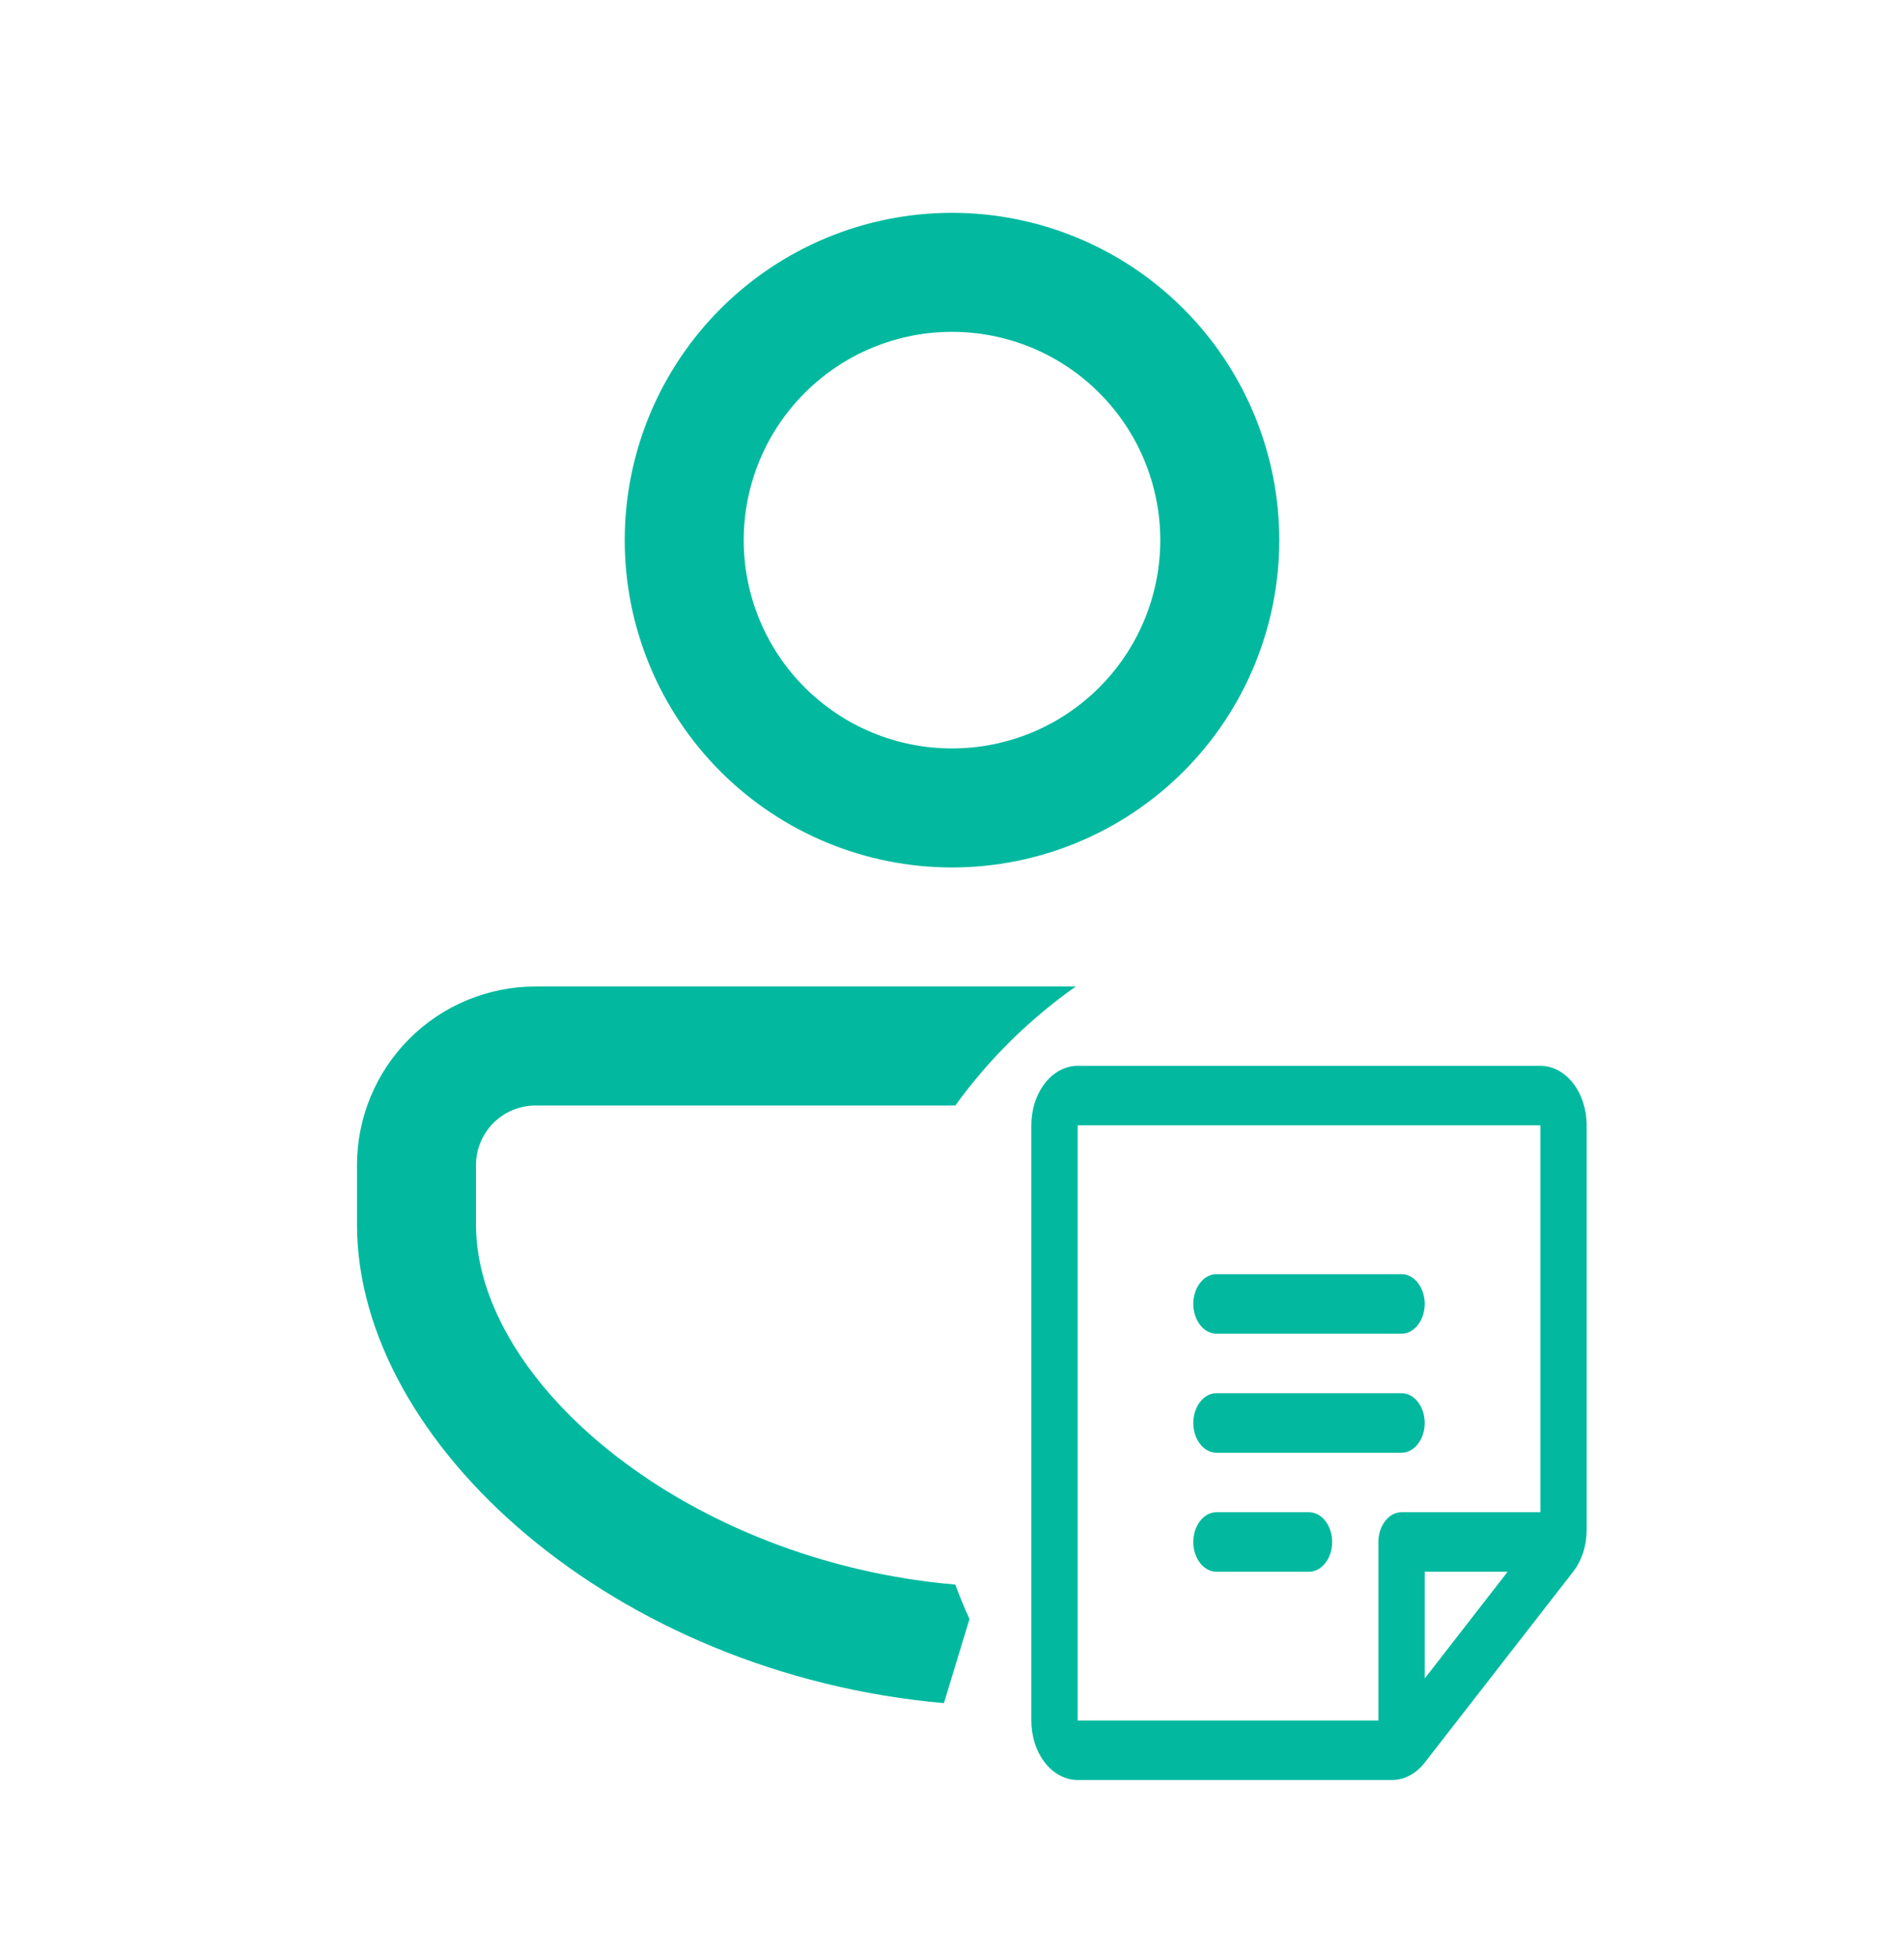
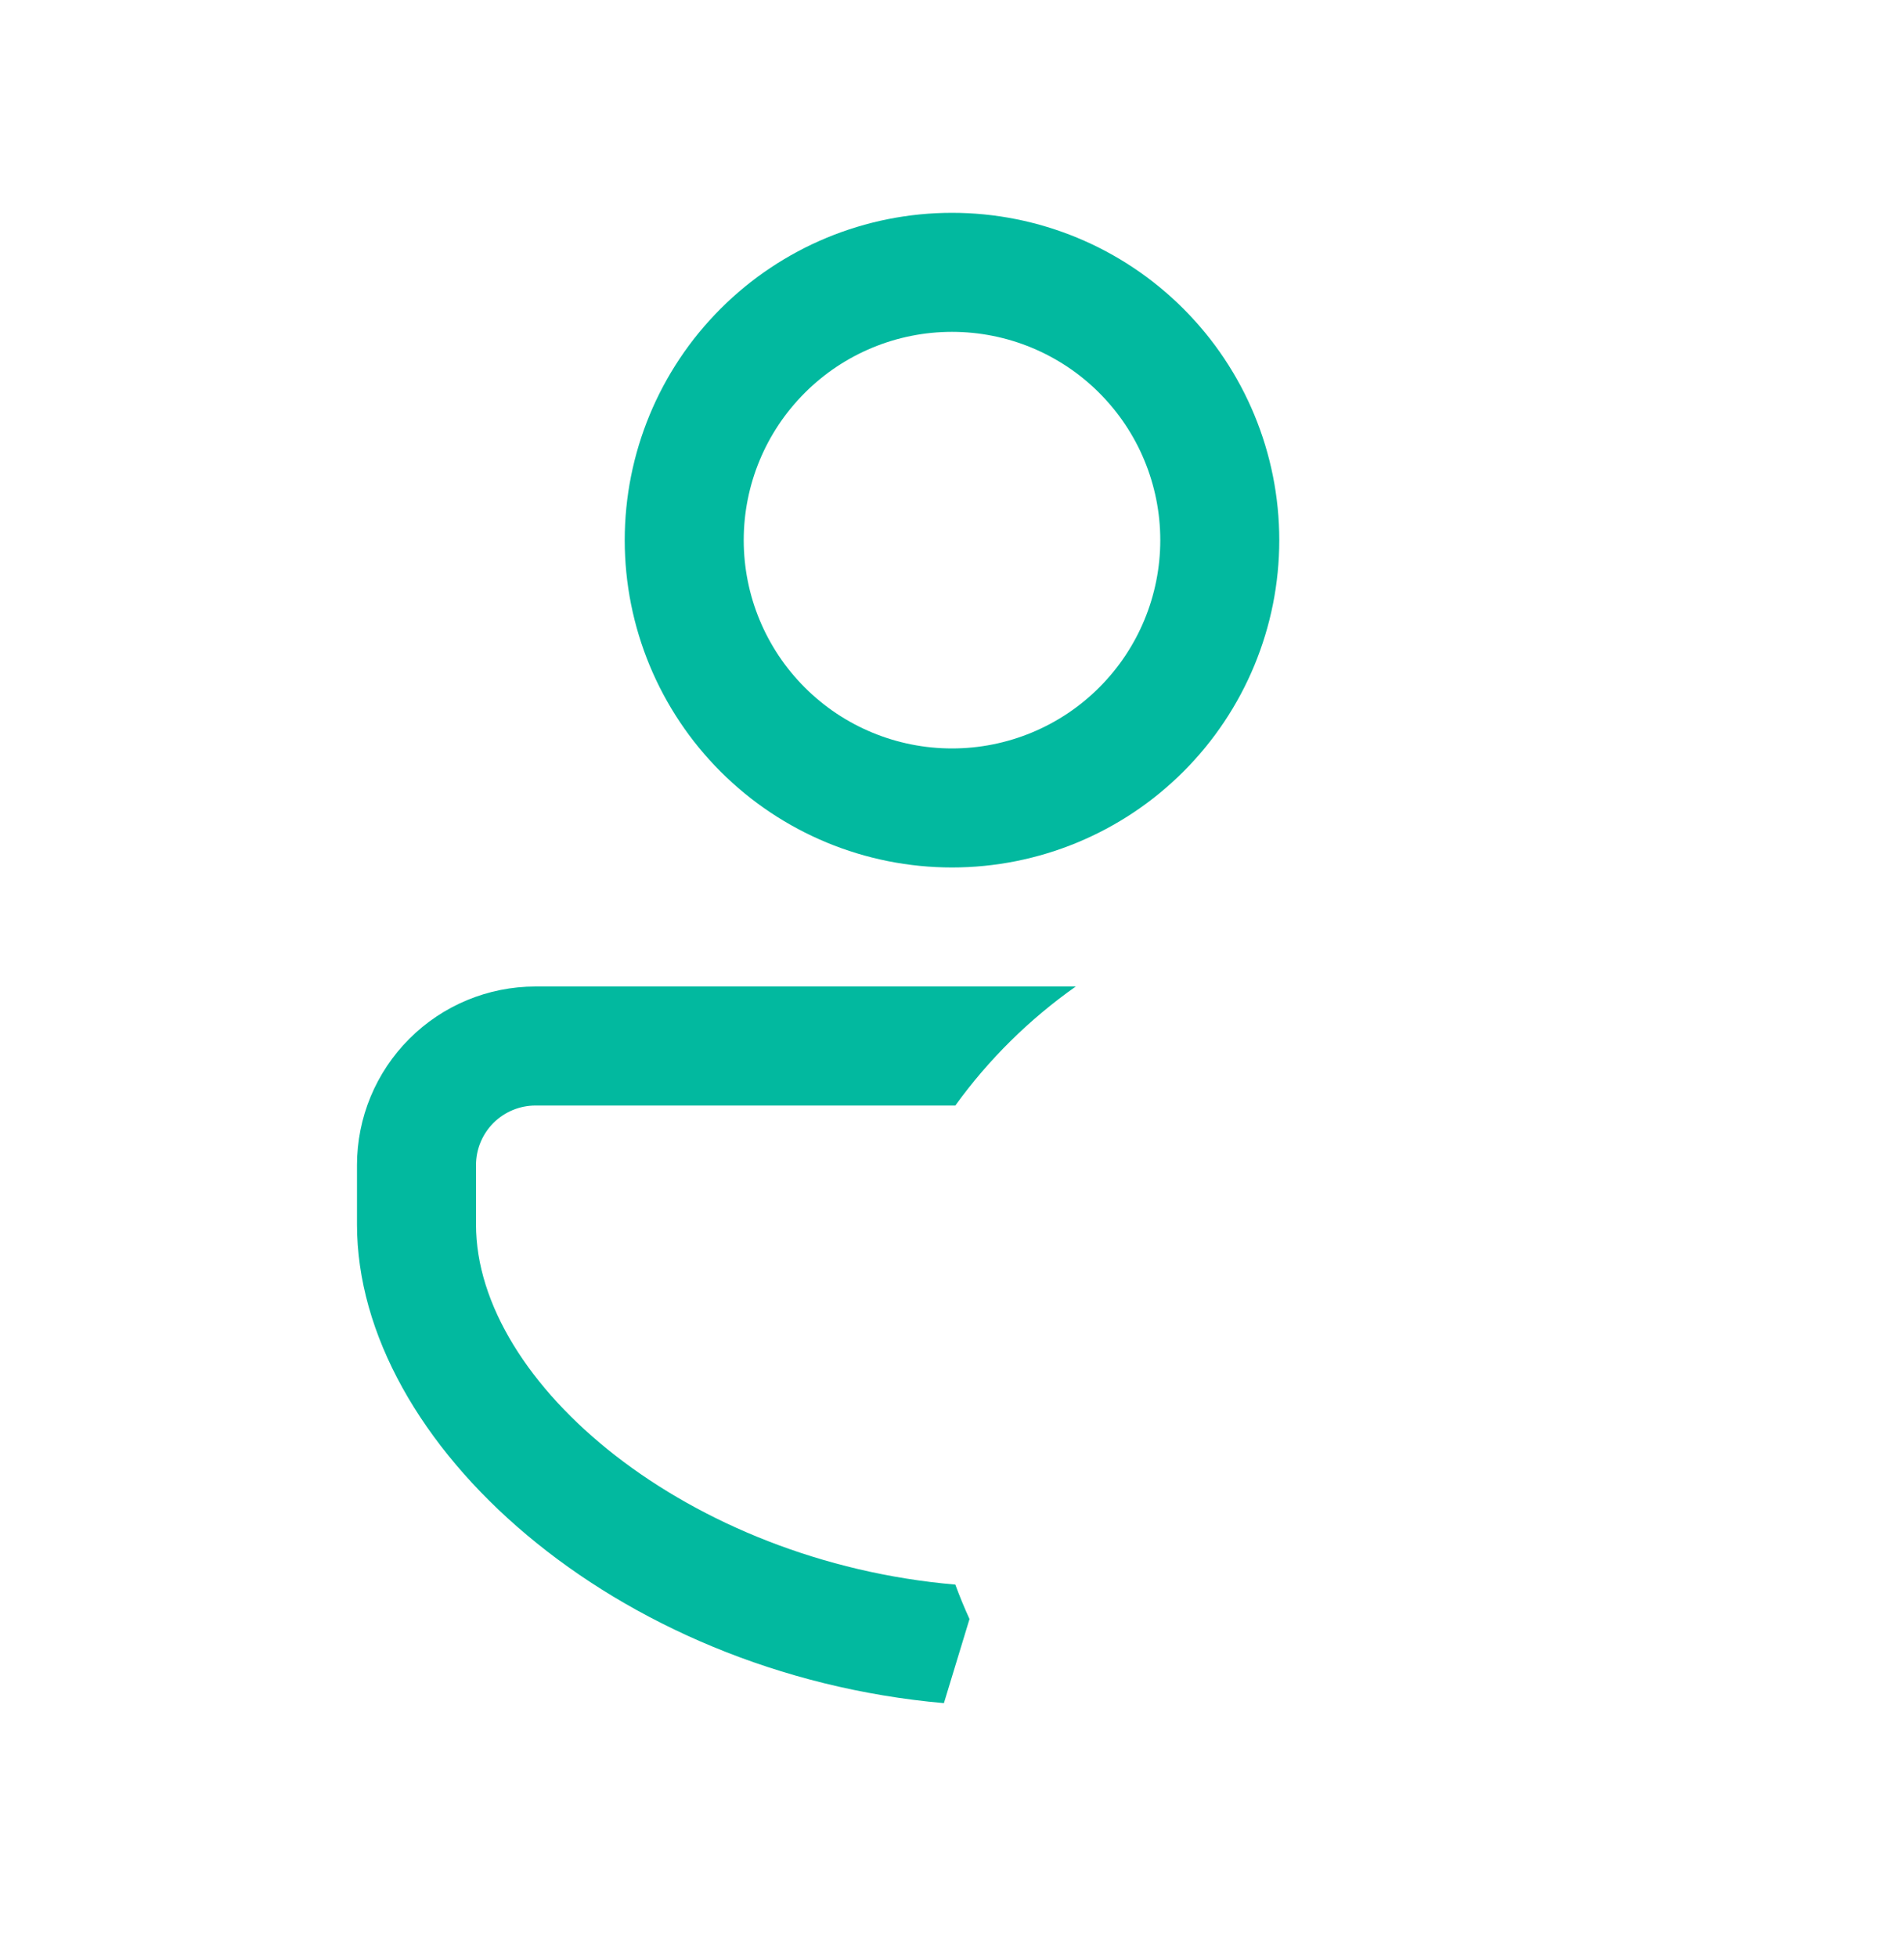
<svg xmlns="http://www.w3.org/2000/svg" width="36" height="37" viewBox="0 0 36 37" fill="none">
  <path d="M18.331 30.605L17.847 32.195C11.617 31.644 6.75 27.288 6.75 23.148V22.023C6.75 21.128 7.106 20.27 7.739 19.637C8.371 19.004 9.23 18.648 10.125 18.648H20.34C19.462 19.267 18.691 20.028 18.063 20.898H10.125C9.827 20.898 9.54 21.017 9.329 21.228C9.119 21.439 9 21.725 9 22.023V23.148C9 26.159 13.016 29.52 18.063 29.954C18.144 30.175 18.233 30.39 18.331 30.605ZM18 4.023C19.641 4.023 21.215 4.675 22.375 5.836C23.536 6.996 24.188 8.57 24.188 10.211C24.188 11.852 23.536 13.426 22.375 14.586C21.215 15.746 19.641 16.398 18 16.398C16.359 16.398 14.785 15.746 13.625 14.586C12.464 13.426 11.812 11.852 11.812 10.211C11.812 8.57 12.464 6.996 13.625 5.836C14.785 4.675 16.359 4.023 18 4.023ZM18 6.273C16.956 6.273 15.954 6.688 15.216 7.427C14.477 8.165 14.062 9.167 14.062 10.211C14.062 11.255 14.477 12.257 15.216 12.995C15.954 13.734 16.956 14.148 18 14.148C19.044 14.148 20.046 13.734 20.784 12.995C21.523 12.257 21.938 11.255 21.938 10.211C21.938 9.167 21.523 8.165 20.784 7.427C20.046 6.688 19.044 6.273 18 6.273Z" fill="#02B99F" />
-   <path d="M22.562 24.648C22.562 24.499 22.609 24.356 22.691 24.251C22.773 24.145 22.884 24.086 23 24.086H26.5C26.616 24.086 26.727 24.145 26.809 24.251C26.891 24.356 26.938 24.499 26.938 24.648C26.938 24.798 26.891 24.941 26.809 25.046C26.727 25.152 26.616 25.211 26.5 25.211H23C22.884 25.211 22.773 25.152 22.691 25.046C22.609 24.941 22.562 24.798 22.562 24.648ZM23 27.461H26.5C26.616 27.461 26.727 27.402 26.809 27.296C26.891 27.191 26.938 27.048 26.938 26.898C26.938 26.749 26.891 26.606 26.809 26.501C26.727 26.395 26.616 26.336 26.5 26.336H23C22.884 26.336 22.773 26.395 22.691 26.501C22.609 26.606 22.562 26.749 22.562 26.898C22.562 27.048 22.609 27.191 22.691 27.296C22.773 27.402 22.884 27.461 23 27.461ZM24.75 28.586H23C22.884 28.586 22.773 28.645 22.691 28.751C22.609 28.856 22.562 28.999 22.562 29.148C22.562 29.298 22.609 29.441 22.691 29.546C22.773 29.652 22.884 29.711 23 29.711H24.75C24.866 29.711 24.977 29.652 25.059 29.546C25.141 29.441 25.188 29.298 25.188 29.148C25.188 28.999 25.141 28.856 25.059 28.751C24.977 28.645 24.866 28.586 24.75 28.586ZM30 21.273V28.916C30 29.064 29.978 29.21 29.934 29.346C29.89 29.483 29.825 29.607 29.744 29.711L26.938 33.319C26.857 33.424 26.76 33.507 26.654 33.563C26.548 33.62 26.434 33.649 26.319 33.648H20.375C20.143 33.648 19.92 33.53 19.756 33.319C19.592 33.108 19.5 32.822 19.5 32.523V21.273C19.5 20.975 19.592 20.689 19.756 20.478C19.92 20.267 20.143 20.148 20.375 20.148H29.125C29.357 20.148 29.58 20.267 29.744 20.478C29.908 20.689 30 20.975 30 21.273ZM20.375 32.523H26.062V29.148C26.062 28.999 26.109 28.856 26.191 28.751C26.273 28.645 26.384 28.586 26.5 28.586H29.125V21.273H20.375V32.523ZM26.938 29.711V31.729L28.506 29.711H26.938Z" fill="#02B99F" />
</svg>